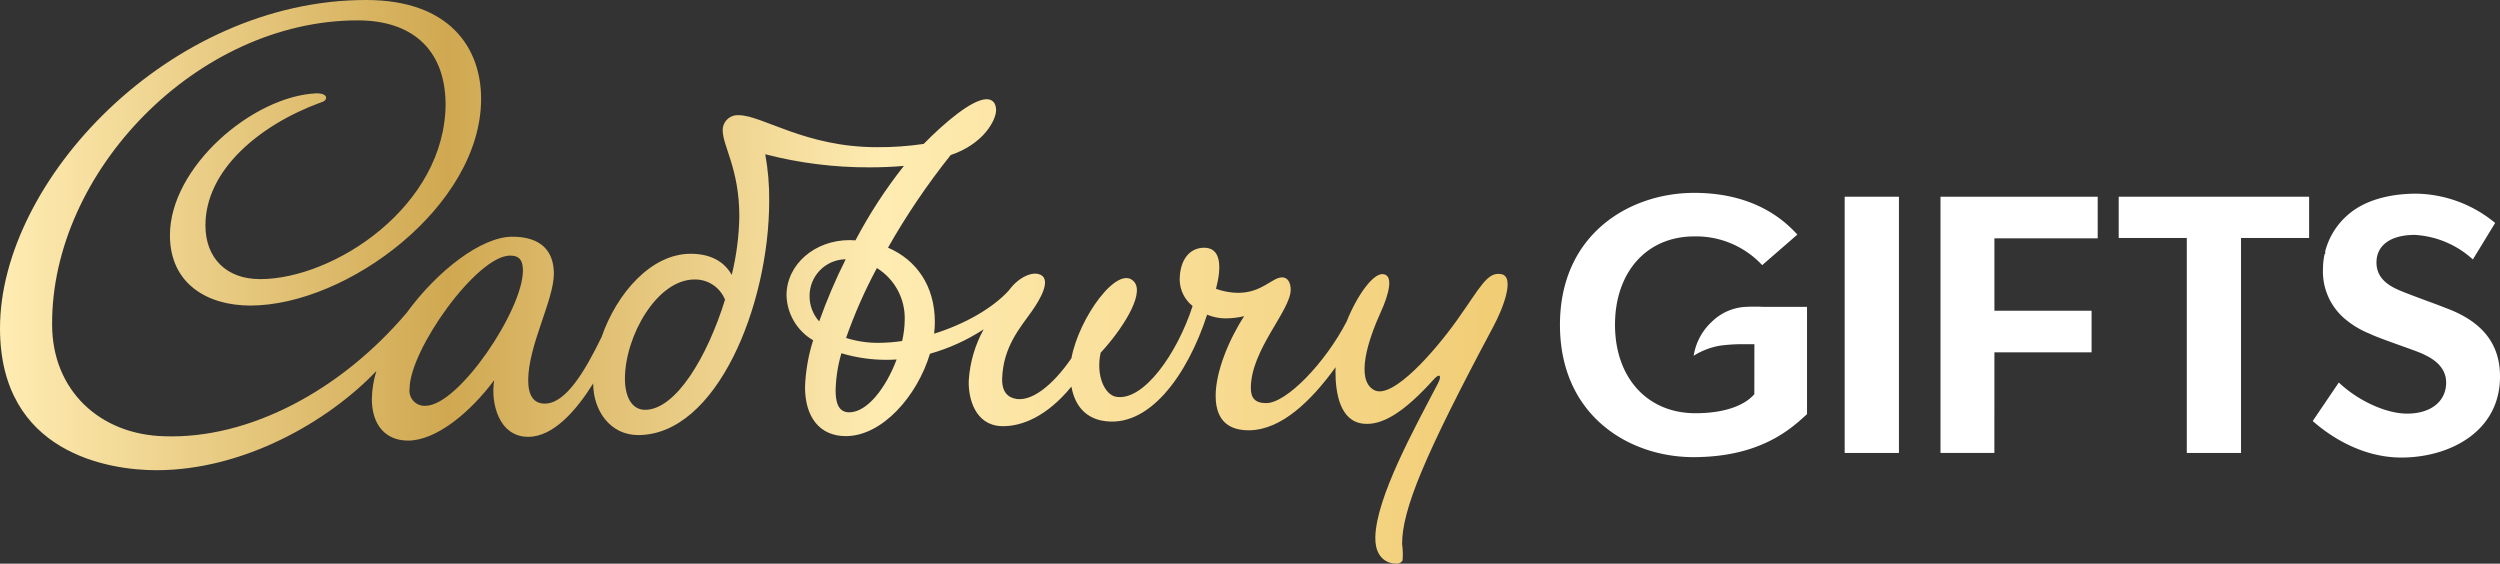
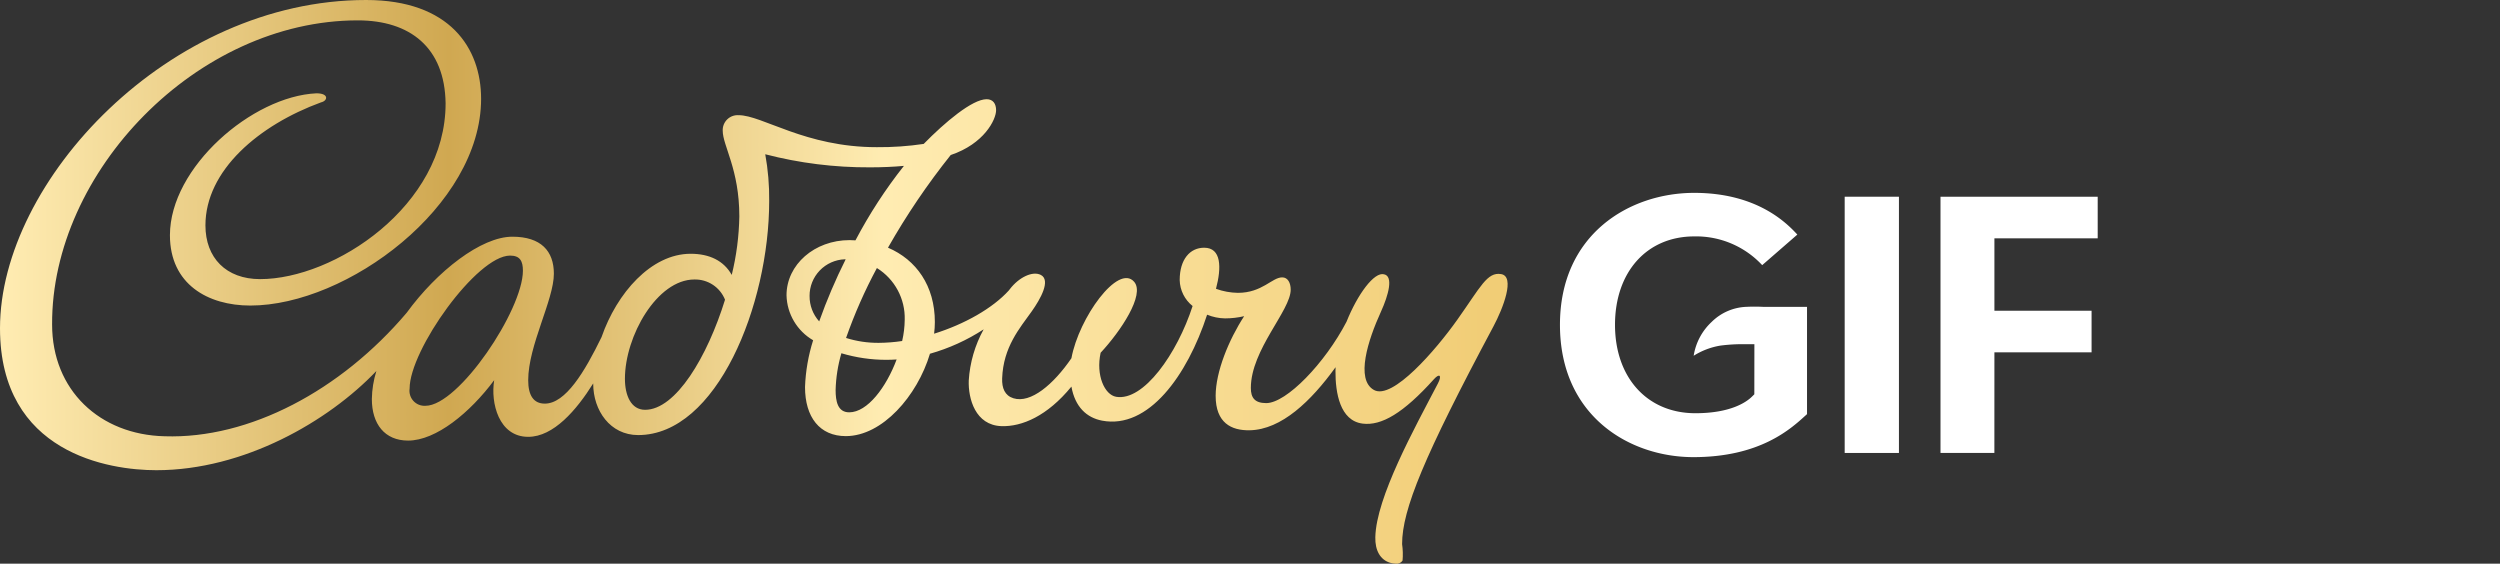
<svg xmlns="http://www.w3.org/2000/svg" width="364.203" height="82.116" viewBox="0 0 364.203 82.116">
  <rect x="0" y="0" width="364.203" height="82.116" fill="#333333" stroke="none" />
  <defs>
    <linearGradient id="linear-gradient" x1="1" y1="1" x2="0.005" y2="1" gradientUnits="objectBoundingBox">
      <stop offset="0" stop-color="#f1cd76" />
      <stop offset="0.022" stop-color="#f1cd76" />
      <stop offset="0.42" stop-color="#ffecb2" />
      <stop offset="0.706" stop-color="#d0a851" />
      <stop offset="0.719" stop-color="#d2ab55" />
      <stop offset="1" stop-color="#ffecb2" />
    </linearGradient>
    <clipPath id="clip-path">
      <rect id="Rectangle_802" data-name="Rectangle 802" width="364.203" height="82.116" fill="none" />
    </clipPath>
    <clipPath id="clip-path-2">
      <path id="Path_354" data-name="Path 354" d="M121.733,56.82a20.991,20.991,0,0,1,.842-5.357,22.8,22.8,0,0,0,6.584.956c.493,0,.98-.019,1.463-.051-1.507,4.038-4.245,7.7-6.909,7.7-1.7,0-1.98-1.65-1.98-3.246M91.04,55.185c0-6.217,4.676-14.469,10.122-14.469a4.682,4.682,0,0,1,4.46,2.946C103.045,51.985,98.451,59.7,93.975,59.7c-2.038,0-2.935-2.082-2.935-4.512m32.215-5.953a71.077,71.077,0,0,1,4.493-10.188,8.582,8.582,0,0,1,4.052,7.543,14.378,14.378,0,0,1-.373,3.089,23.979,23.979,0,0,1-3.422.268,15.474,15.474,0,0,1-4.749-.712m-5.318-6.11a5.322,5.322,0,0,1,5.131-5.351c.043,0,.085.006.128.007a80.1,80.1,0,0,0-3.857,9.041,5.471,5.471,0,0,1-1.4-3.7M59.673,56.6c0-5.613,9.794-19.365,14.635-19.365,1.43,0,1.87.769,1.87,2.2,0,5.721-9.353,19.681-14.194,19.681A2.194,2.194,0,0,1,59.673,56.6M53.335,0C24.617,0,0,26.363,0,47.818,0,66.083,15.954,68.5,22.776,68.5c12.771,0,25.073-7.125,32.056-14.452a14.409,14.409,0,0,0-.66,4.085c0,3.631,1.87,6.052,5.281,6.052,4.072,0,9.023-4.072,12.543-8.8-.55,3.3.661,8.253,4.952,8.253,3.7,0,7.042-3.9,9.471-7.783V55.9c0,3.905,2.475,7.482,6.547,7.482,11.443,0,19.09-18.925,19.09-34.109a35.826,35.826,0,0,0-.574-6.8,59.623,59.623,0,0,0,15.262,1.906c1.8,0,3.461-.078,4.938-.212a69.933,69.933,0,0,0-7.057,10.849c-.284-.016-.567-.035-.856-.035-5.117,0-9.188,3.576-9.188,8.033a7.8,7.8,0,0,0,3.877,6.556,25.662,25.662,0,0,0-1.182,6.813c0,4.4,2.146,7.151,5.943,7.151,5.315,0,10.415-5.858,12.257-12A28.648,28.648,0,0,0,143.3,47.98a17.7,17.7,0,0,0-2.171,7.45c-.092,2.65.954,6.517,4.761,6.65,2.981.1,6.684-1.466,10.195-5.759.526,2.945,2.207,4.529,4.469,4.959,6.741,1.283,12.408-6.553,15.3-15.436a7.141,7.141,0,0,0,2.605.539,12.277,12.277,0,0,0,2.79-.321c-2.237,3.435-4.148,8.089-4.152,11.6,0,3.945,2.281,5.071,4.96,5.021,4.631-.089,8.948-4.254,12.512-9.188-.01.187-.015.373-.016.557-.015,3.192.658,7.238,3.948,7.659,2.747.351,5.94-1.516,10.4-6.474.811-.9,1.2-.559.567.643-3.44,6.589-8.981,16.579-9.11,22.383-.044,1.933.722,3.289,2.153,3.721a2.961,2.961,0,0,0,.816.131h.034a.983.983,0,0,0,.966-.455,10.421,10.421,0,0,0-.068-2.392c0-5.025,3.2-12.788,13.3-31.706,1.42-2.659,3.206-7.283,1.128-7.631-2.042-.343-2.982,1.854-6.389,6.652-3.113,4.384-9.423,11.726-12.133,10.233-2.742-1.51-.856-7.309,1-11.378,1.142-2.5,1.842-5.206.463-5.477-1.436-.385-3.861,2.91-5.467,6.915-3.139,6.034-8.751,11.85-11.7,11.85-1.661,0-2.237-.778-2.237-2.2,0-5.583,5.806-11.282,5.806-14.327,0-.994-.419-1.791-1.235-1.791-1.49,0-2.911,2.254-6.463,2.254a9.83,9.83,0,0,1-3.186-.588c.828-3.124.789-5.986-1.722-5.986-2.066,0-3.565,1.7-3.565,4.712a4.978,4.978,0,0,0,1.881,3.782c-2.253,6.953-7.151,13.9-11.137,13.224-1.672-.283-2.98-3.115-2.262-6.417,2.9-3.109,6.5-8.467,4.885-10.336-2.332-2.7-8.059,5.247-9.14,11.135-2.607,3.808-5.927,6.626-8.458,5.829-1.25-.394-1.682-1.479-1.633-2.894.161-4.582,2.572-7.32,4.318-9.777,1.274-1.793,2.8-4.53,1.316-5.294-1.192-.61-3.185.335-4.519,2.076-.045.058-.089.118-.133.175-2.37,2.618-6.477,4.934-10.895,6.311a14.37,14.37,0,0,0,.109-1.694c0-5.285-2.711-9.082-6.828-10.839A103.553,103.553,0,0,1,138.5,22.584c4.852-1.63,6.612-5.139,6.612-6.53,0-.934-.44-1.6-1.376-1.6-2.1,0-6.079,3.357-9.17,6.512a44.016,44.016,0,0,1-6.834.475c-10.453,0-16.669-4.661-20.135-4.661a2.175,2.175,0,0,0-2.311,2.256c0,2.2,2.421,5.612,2.421,12.488a38.506,38.506,0,0,1-1.106,8.526c-1.166-2.084-3.263-3.08-5.991-3.08-5.739,0-10.754,5.725-12.974,12.134C85.17,54.175,82.392,58.8,79.369,58.8c-1.65,0-2.42-1.211-2.42-3.411,0-5.062,3.74-11.688,3.74-15.514,0-3.3-1.872-5.392-6.05-5.392-4.533,0-10.961,5-15.4,11.09-9.6,11.325-22.93,18.395-35.256,17.983C14.524,63.333,7.591,56.84,7.591,47.268c-.11-22.225,21.1-44.3,44.533-44.3,7.6,0,12.682,3.945,12.792,12.088,0,14.963-16.239,25.607-27.022,25.607-4.951,0-7.966-3.1-7.966-7.827,0-8.033,7.812-14.619,16.833-17.921.991-.219,1.212-1.32-.66-1.32-9.349.425-21.345,10.784-21.345,20.671,0,7.15,5.545,10.248,11.707,10.248,14.084,0,33.625-14.495,33.625-30.119C70.09,7.027,65.554,0,53.335,0Z" fill="url(#linear-gradient)" />
    </clipPath>
  </defs>
  <g id="Group_1200" data-name="Group 1200" transform="translate(-344 -48.466)">
    <g id="Group_1197" data-name="Group 1197" transform="translate(344 48.467)">
      <g id="Group_1196" data-name="Group 1196" clip-path="url(#clip-path)">
-         <path id="Path_350" data-name="Path 350" d="M302.116,42.849a13.221,13.221,0,0,0,3.959,2.481l.488.221c.9.389,2.739,1.05,4.219,1.58.606.217,1.134.406,1.575.568,1.755.644,4.882,1.79,4.882,4.764,0,2.746-2.233,4.519-5.69,4.519-3.066,0-7.144-1.878-9.946-4.533l-3.8,5.61c2.062,1.827,6.807,5.322,12.913,5.322,6.923,0,14.373-3.695,14.373-11.809,0-4.778-2.605-8.047-7.966-10l-.043-.016c-.606-.249-1.6-.615-2.648-1-1.155-.429-2.263-.838-3.094-1.172-1.685-.652-4.248-1.643-4.248-4.42,0-2.516,2.085-4.019,5.578-4.019a13.666,13.666,0,0,1,8.465,3.578l3.247-5.318a18.445,18.445,0,0,0-11.488-4.267c-4.073,0-7.544,1.04-9.775,2.927a10.487,10.487,0,0,0-3.494,5.461v.4h-.086a10.2,10.2,0,0,0-.239,2.127,9.036,9.036,0,0,0,2.823,6.994" transform="translate(39.117 3.275)" fill="#fff" />
        <rect id="Rectangle_801" data-name="Rectangle 801" width="7.904" height="37.329" transform="translate(268.736 28.657)" fill="#fff" />
        <path id="Path_351" data-name="Path 351" d="M257.726,48h14.155V41.939H257.726V31.394h15.047V25.331h-22.9V62.659h7.848Z" transform="translate(32.822 3.327)" fill="#fff" />
-         <path id="Path_352" data-name="Path 352" d="M272.82,25.331V31.34h9.92V62.66h7.9V31.34h9.92V25.331Z" transform="translate(35.835 3.327)" fill="#fff" />
        <path id="Path_353" data-name="Path 353" d="M228.022,41.437a7.6,7.6,0,0,0-5.053,2.2,8.532,8.532,0,0,0-2.617,4.927,10.488,10.488,0,0,1,3.9-1.481,25.21,25.21,0,0,1,3.764-.2l1.181-.006-.009,7.3-.346.343c-.733.726-3,2.415-8.241,2.415-7,0-11.709-5.176-11.709-12.879s4.639-12.879,11.542-12.879a13.143,13.143,0,0,1,9.9,4.186l5.119-4.451c-1.619-1.768-5.95-6.078-15.024-6.078-9.42,0-19.557,6.015-19.557,19.222,0,13.245,10.08,19.277,19.446,19.277,9.667,0,14.151-4.083,16.305-6.045l.241-.218V41.444h-6.305a24.953,24.953,0,0,0-2.541-.006" transform="translate(26.385 3.262)" fill="#fff" />
      </g>
    </g>
    <g id="Group_1199" data-name="Group 1199" transform="translate(344 48.466)">
      <g id="Group_1198" data-name="Group 1198" clip-path="url(#clip-path-2)">
        <rect id="Rectangle_803" data-name="Rectangle 803" width="220.774" height="82.116" transform="translate(0 0)" fill="url(#linear-gradient)" />
      </g>
    </g>
  </g>
</svg>